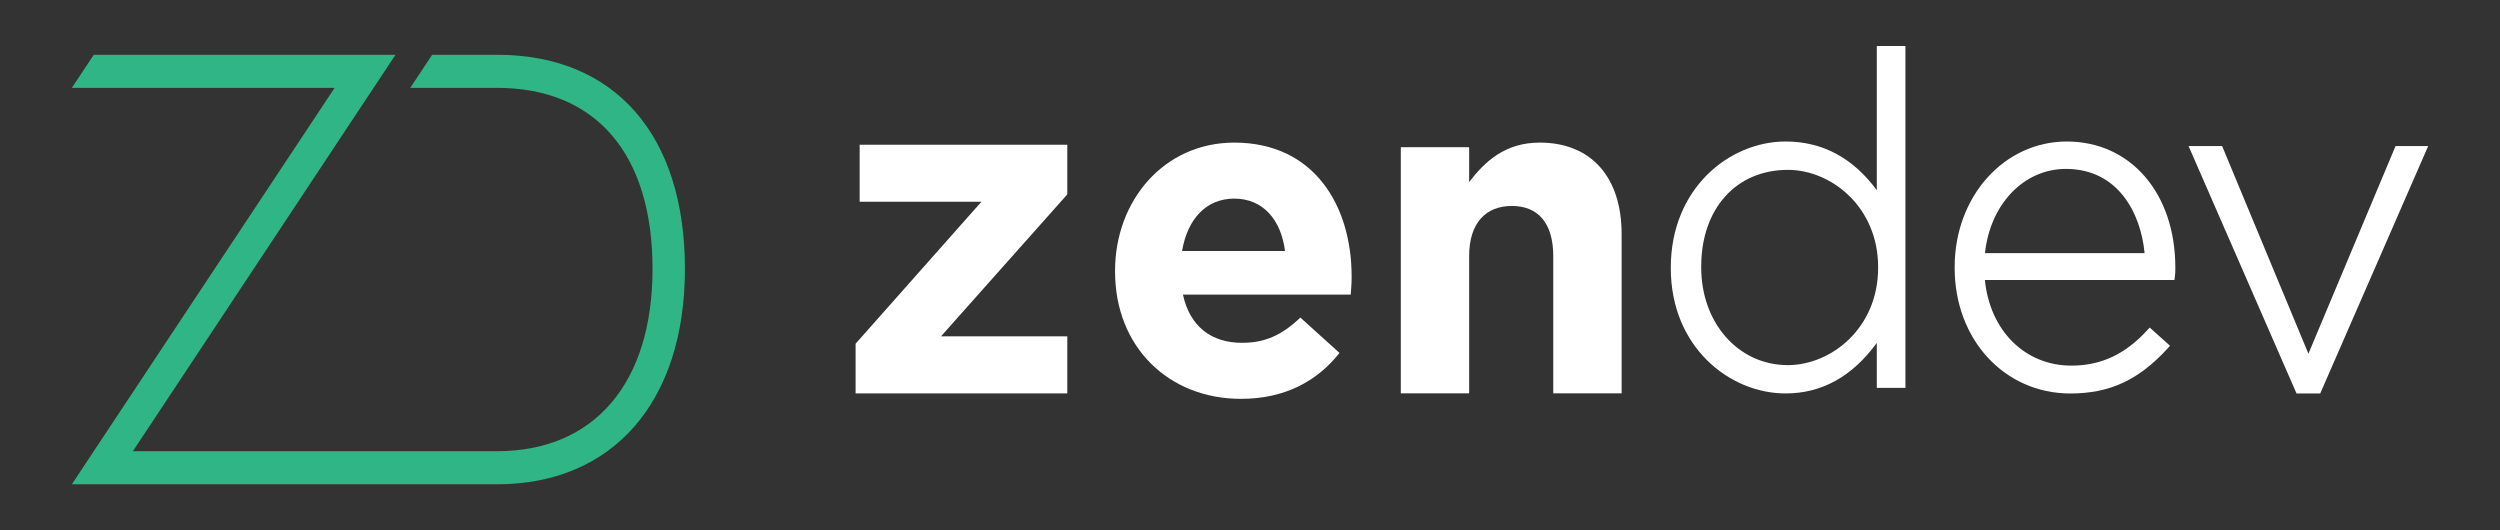
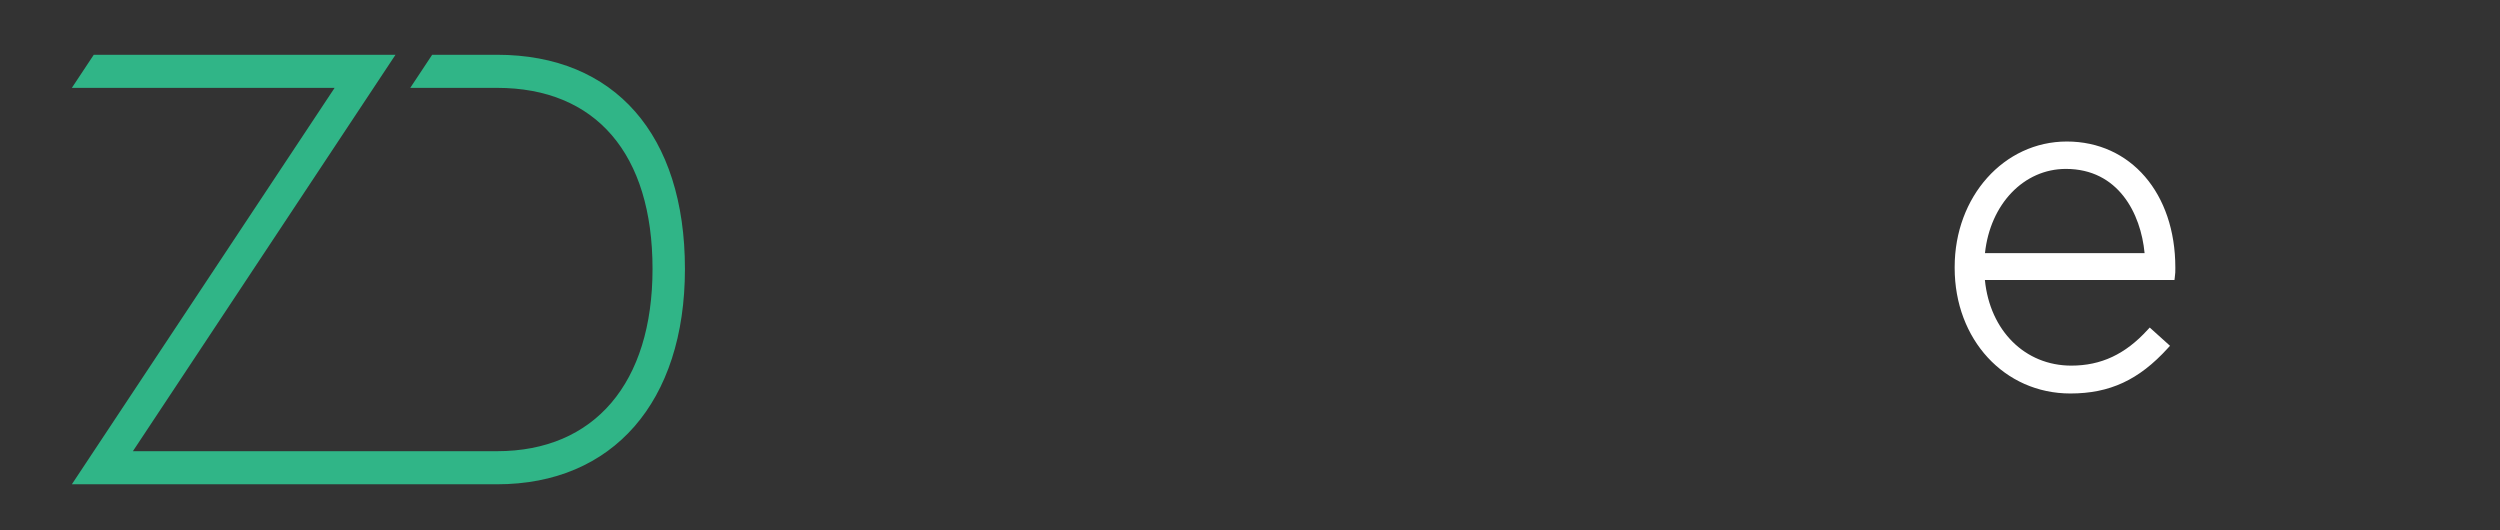
<svg xmlns="http://www.w3.org/2000/svg" width="165" height="35" viewBox="0 0 165 35" fill="none">
  <rect x="0" y="0" width="165" height="35" fill="#333333" stroke="none" />
  <path fill-rule="evenodd" clip-rule="evenodd" d="M45.206 17.748C45.206 26.517 40.455 31.963 32.804 31.963H4.742L22.085 5.799H4.742L6.189 3.615H26.103L8.771 29.779H32.804C39.232 29.779 43.067 25.28 43.067 17.748C43.067 10.153 39.326 5.799 32.804 5.799H27.077L28.523 3.615H32.804C40.571 3.615 45.206 8.898 45.206 17.748Z" fill="#30B587" />
-   <path d="M56.469 25.961V22.685L64.774 13.316H56.738V9.553H70.441V12.829L62.107 22.197H70.441V25.963H56.469V25.961Z" fill="white" />
-   <path d="M89.148 19.443H78.075C78.521 21.534 79.945 22.626 81.965 22.626C83.478 22.626 84.577 22.14 85.825 20.96L88.407 23.293C86.922 25.171 84.785 26.324 81.906 26.324C77.127 26.324 73.594 22.899 73.594 17.929V17.868C73.594 13.232 76.83 9.412 81.46 9.412C86.773 9.412 89.207 13.624 89.207 18.232V18.293C89.207 18.745 89.177 19.018 89.148 19.443ZM81.46 13.108C79.591 13.108 78.372 14.473 78.016 16.564H84.812C84.547 14.504 83.359 13.108 81.46 13.108Z" fill="white" />
-   <path d="M102.515 25.96V16.898C102.515 14.716 101.505 13.593 99.784 13.593C98.064 13.593 96.964 14.716 96.964 16.898V25.96H92.453V9.715H96.964V12.018C98.004 10.653 99.339 9.412 101.624 9.412C105.038 9.412 107.027 11.715 107.027 15.444V25.96H102.515Z" fill="white" />
-   <path d="M123.869 3.037V12.555C122.299 10.422 120.279 9.339 117.852 9.339C114.124 9.339 110.273 12.447 110.273 17.653V17.711C110.273 22.877 114.124 25.967 117.852 25.967C120.235 25.967 122.255 24.847 123.869 22.63V25.6H125.759V3.037H123.869ZM123.956 17.686C123.956 21.645 120.866 24.098 118 24.098C114.737 24.098 112.28 21.326 112.28 17.653V17.592C112.28 13.775 114.579 11.211 118 11.211C120.864 11.211 123.956 13.661 123.956 17.623V17.686Z" fill="white" />
  <path d="M136.41 9.34C132.26 9.34 129.008 12.977 129.008 17.623V17.686C129.008 22.407 132.29 25.97 136.643 25.97C139.246 25.97 141.166 25.076 143.067 22.99L143.22 22.822L141.883 21.618L141.737 21.774C140.27 23.382 138.67 24.131 136.705 24.131C133.649 24.131 131.334 21.823 131.003 18.482H143.515L143.538 18.291C143.572 18.032 143.572 17.933 143.572 17.714V17.656C143.572 12.758 140.624 9.34 136.41 9.34ZM131.008 16.706C131.353 13.472 133.572 11.148 136.348 11.148C139.808 11.148 141.296 14.088 141.543 16.706H131.008Z" fill="white" />
-   <path d="M160.26 9.639L153.134 25.97H151.571L144.445 9.639H146.66L152.355 23.345L158.107 9.639H160.26Z" fill="white" />
</svg>